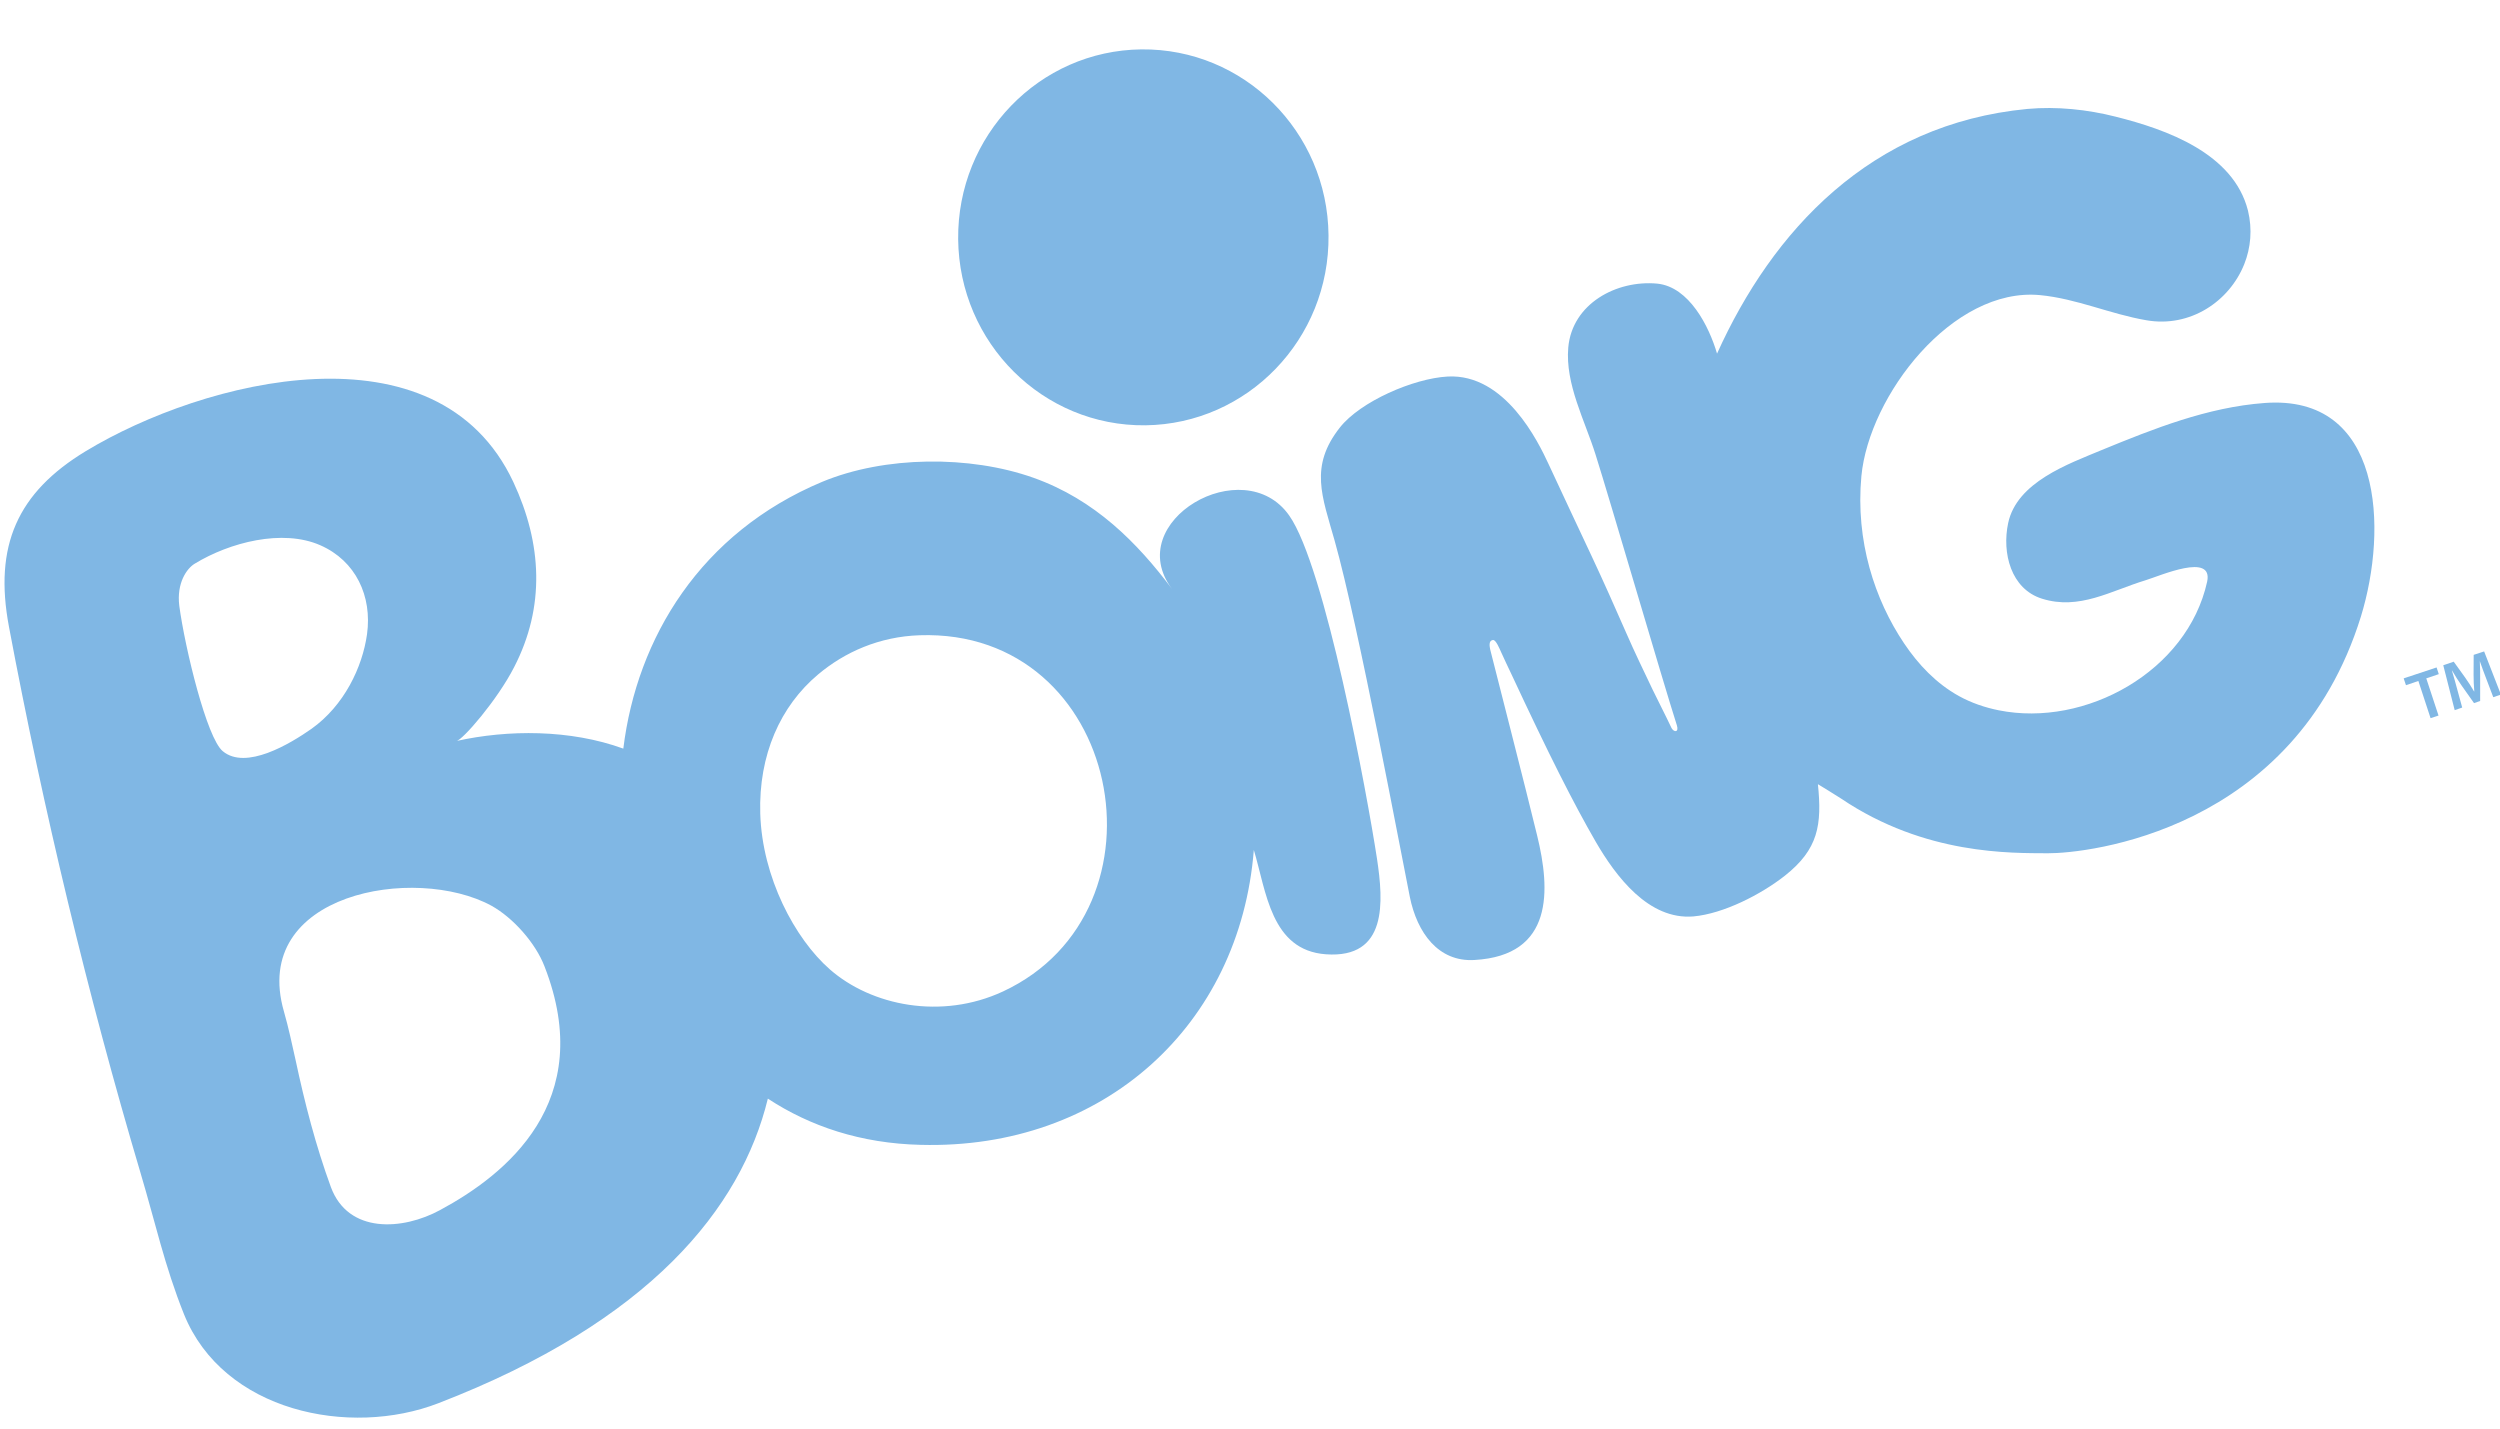
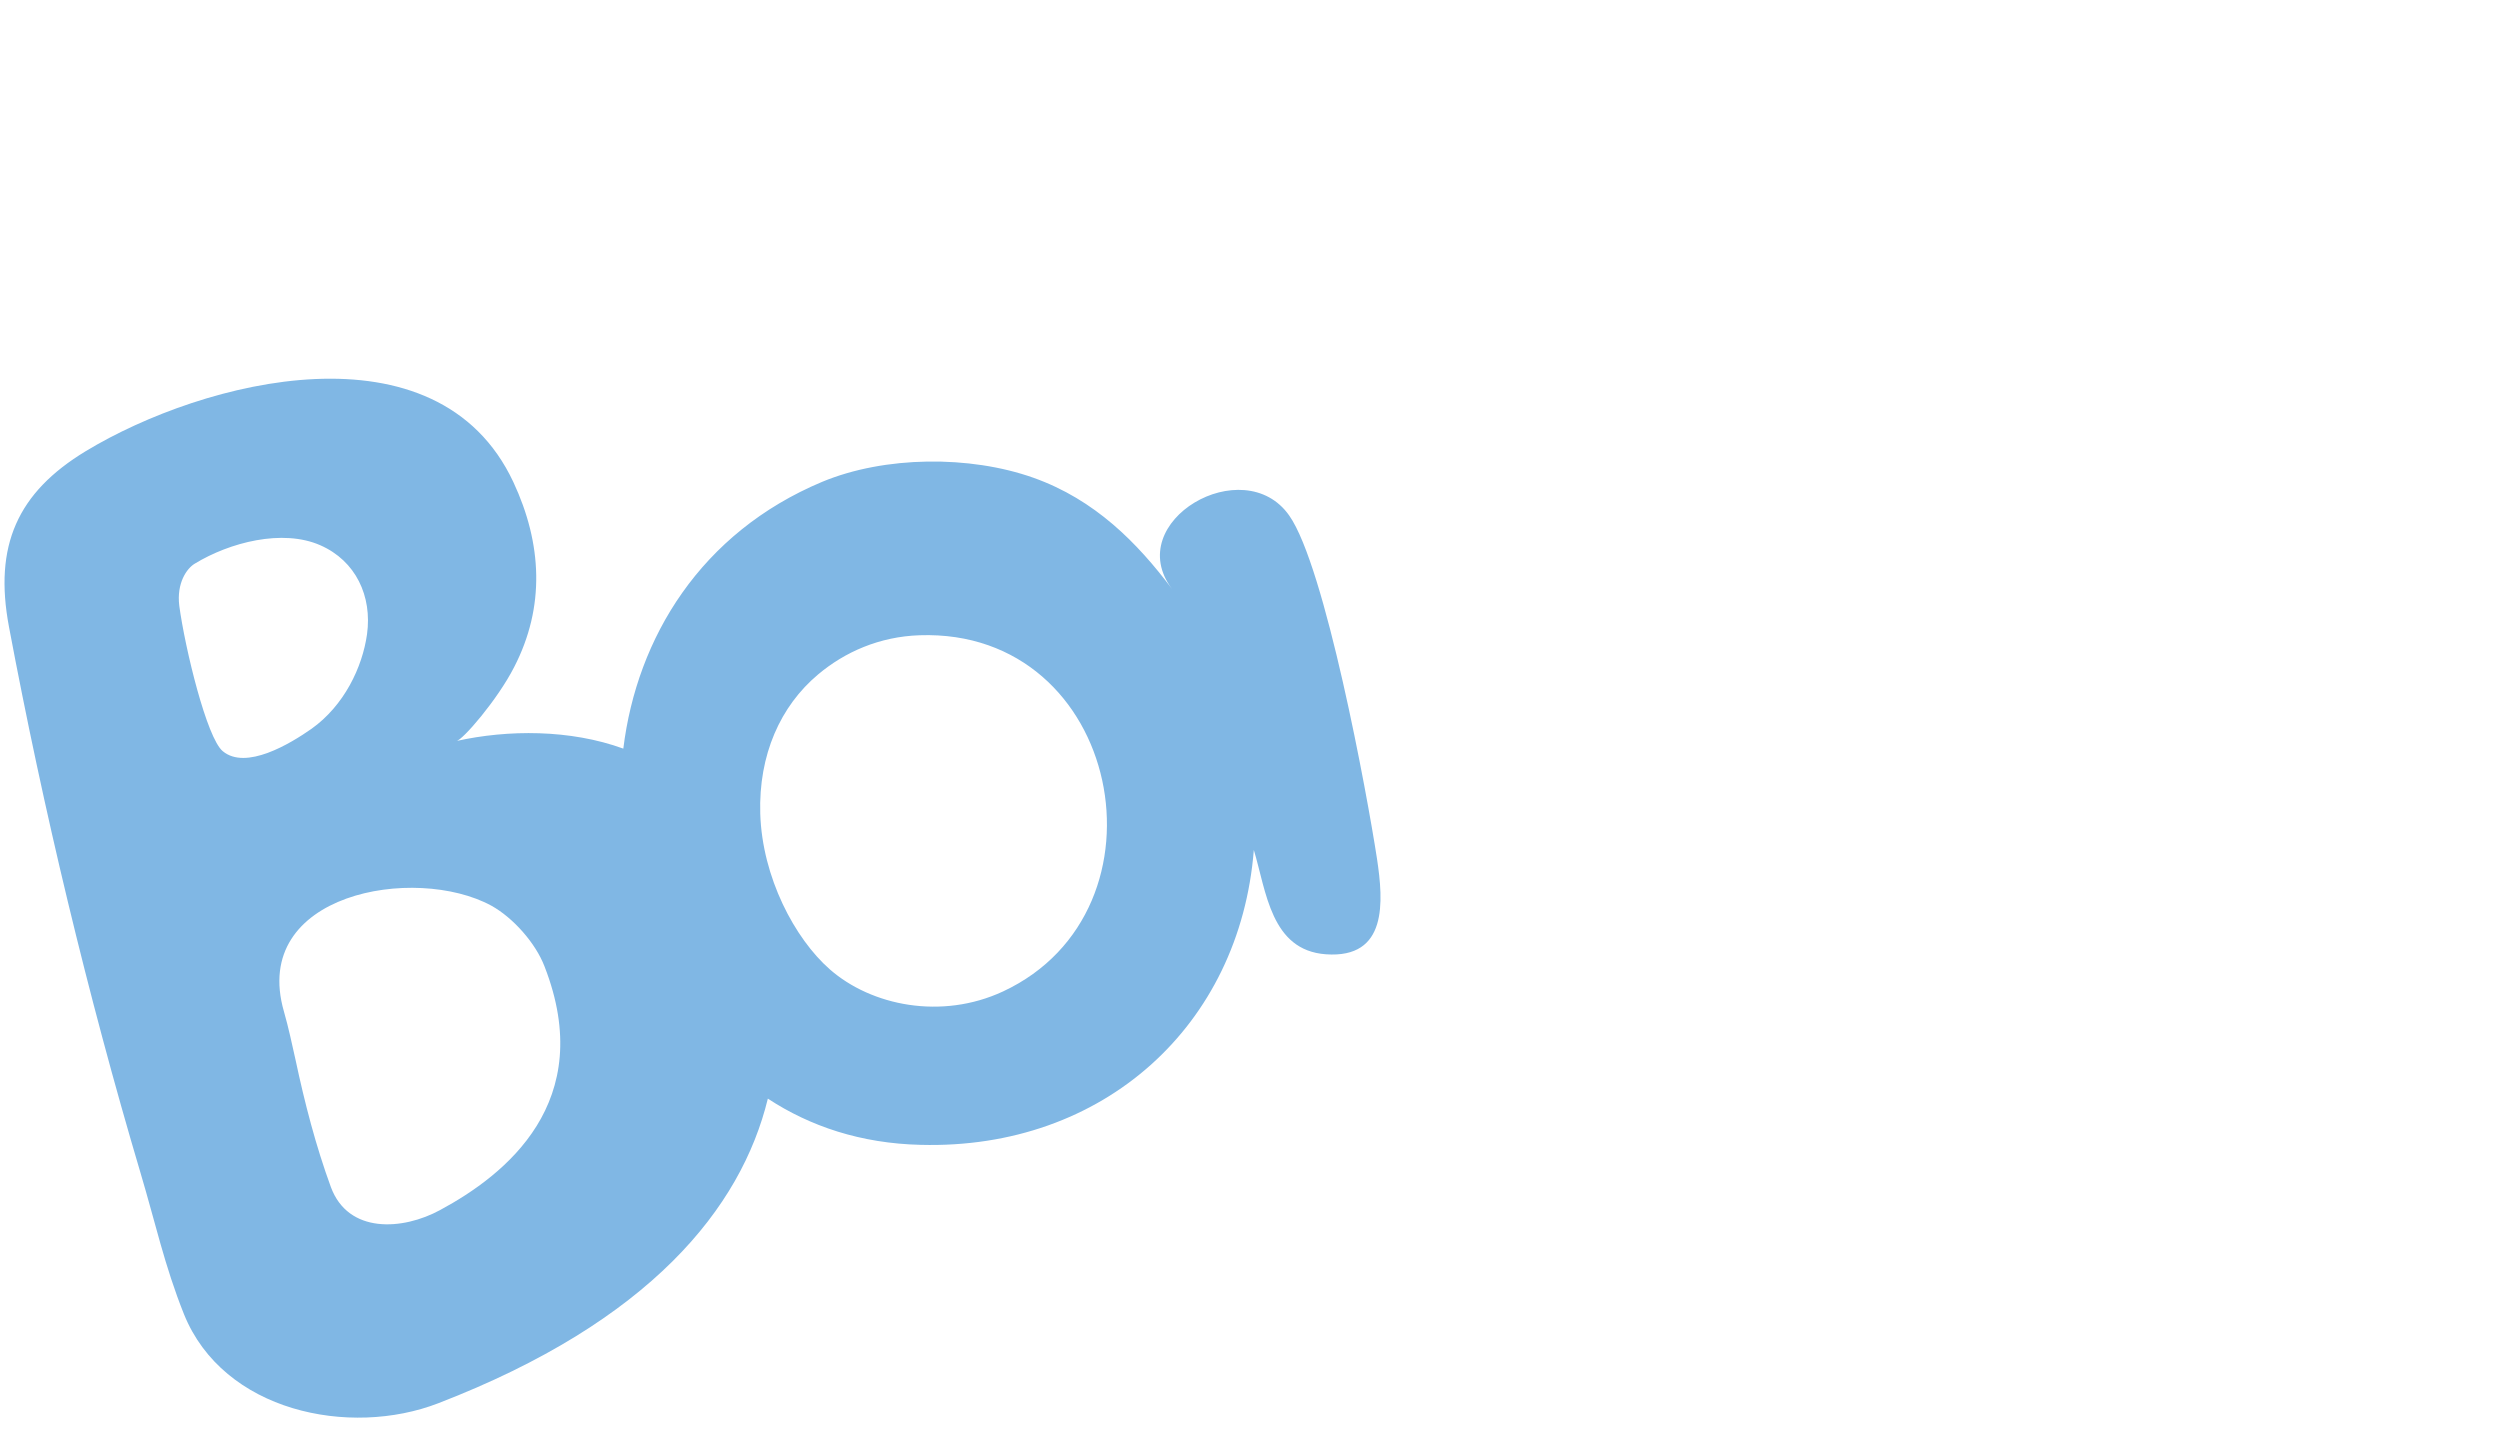
<svg xmlns="http://www.w3.org/2000/svg" width="49px" height="28px" viewBox="0 0 49 28" version="1.1">
  <title>boing</title>
  <desc>Created with Sketch.</desc>
  <defs />
  <g id="home" stroke="none" stroke-width="1" fill="none" fill-rule="evenodd">
    <g id="Artboard" transform="translate(-308, -121)" fill="#80B7E4">
      <g id="boing" transform="translate(308, 121)">
-         <path d="M44.381,7.899 C43.269,7.982 42.215,8.401 41.188,8.823 C40.537,9.095 39.531,9.449 39.36,10.252 C39.235,10.839 39.415,11.544 40.022,11.734 C40.753,11.964 41.367,11.582 42.053,11.373 C42.346,11.283 43.383,10.824 43.26,11.401 C42.872,13.161 40.872,14.263 39.176,13.922 C38.903,13.867 38.638,13.777 38.392,13.641 C37.951,13.396 37.599,13.026 37.319,12.608 C36.747,11.756 36.365,10.607 36.483,9.333 C36.633,7.75 38.271,5.626 39.981,5.784 C40.704,5.853 41.356,6.155 42.069,6.277 C42.926,6.427 43.696,5.909 43.988,5.176 C44.115,4.857 44.149,4.495 44.06,4.127 C43.776,3.002 42.46,2.536 41.467,2.287 C40.912,2.146 40.312,2.083 39.737,2.135 C36.658,2.429 34.738,4.529 33.654,6.931 C33.499,6.4 33.108,5.621 32.481,5.559 C31.687,5.485 30.815,5.95 30.738,6.811 C30.676,7.527 31.063,8.241 31.272,8.907 C31.554,9.795 32.588,13.347 32.867,14.217 C32.91,14.357 32.812,14.357 32.763,14.272 C32.733,14.208 32.701,14.143 32.671,14.081 C32.579,13.896 32.485,13.708 32.392,13.518 C32.217,13.15 32.038,12.782 31.876,12.41 C31.654,11.903 31.431,11.401 31.197,10.902 C30.913,10.297 30.629,9.693 30.349,9.09 C30.153,8.667 29.503,7.319 28.374,7.38 C27.703,7.417 26.663,7.87 26.262,8.379 C25.658,9.144 25.915,9.729 26.158,10.594 C26.629,12.265 27.46,16.729 27.633,17.581 C27.776,18.283 28.192,18.857 28.897,18.816 C30.458,18.729 30.387,17.438 30.129,16.381 C29.917,15.502 29.301,13.104 29.208,12.731 C29.197,12.671 29.171,12.552 29.265,12.544 C29.321,12.541 29.392,12.716 29.426,12.791 C29.488,12.93 29.556,13.07 29.621,13.208 C30.356,14.785 30.838,15.74 31.279,16.503 C31.671,17.177 32.312,18.034 33.19,17.962 C33.783,17.909 34.519,17.529 34.981,17.166 C35.64,16.646 35.713,16.168 35.631,15.37 C35.631,15.37 36.001,15.595 36.087,15.653 C37.737,16.766 39.431,16.718 40.137,16.724 C40.903,16.728 44.967,16.296 46.274,12.084 C46.806,10.353 46.701,7.721 44.381,7.899" id="Fill-54" />
        <path d="M19.66,19.432 C18.453,19.994 17.078,19.713 16.264,18.999 C15.578,18.397 14.939,17.196 14.901,15.947 C14.867,14.794 15.296,13.839 16.035,13.219 C16.559,12.779 17.235,12.478 18.023,12.451 C21.984,12.316 23.064,17.843 19.66,19.432 M8.626,23.717 C7.893,24.116 6.825,24.187 6.485,23.266 C6.189,22.457 5.973,21.62 5.793,20.775 C5.723,20.46 5.655,20.141 5.566,19.829 C4.894,17.504 8.139,16.938 9.632,17.752 C10.057,17.988 10.498,18.484 10.673,18.943 C11.71,21.602 9.905,23.028 8.626,23.717 M4.366,14.723 C4.053,14.466 3.626,12.706 3.514,11.874 C3.459,11.428 3.66,11.142 3.817,11.048 C4.5,10.631 5.537,10.361 6.278,10.687 C6.975,10.993 7.296,11.686 7.194,12.429 C7.103,13.081 6.744,13.83 6.105,14.285 C5.689,14.577 4.819,15.102 4.366,14.723 M25.269,10.105 C24.376,8.831 21.978,10.221 22.971,11.543 C22.291,10.638 21.462,9.793 20.255,9.364 C19.01,8.922 17.341,8.933 16.112,9.445 C13.735,10.442 12.484,12.498 12.217,14.673 C11.175,14.294 9.955,14.299 8.944,14.524 C9.057,14.519 9.75,13.719 10.078,13.074 C10.687,11.894 10.626,10.656 10.062,9.449 C8.573,6.27 3.993,7.444 1.682,8.842 C0.341,9.654 -0.124,10.696 0.176,12.286 C0.848,15.86 1.719,19.501 2.753,22.985 C3.046,23.967 3.225,24.805 3.605,25.756 C4.376,27.67 6.853,28.176 8.592,27.503 C12.742,25.901 14.526,23.681 15.05,21.533 C15.875,22.075 16.873,22.412 18.046,22.439 C21.63,22.534 24.303,20.098 24.575,16.659 C24.819,17.466 24.907,18.626 25.987,18.704 C27.201,18.791 27.116,17.672 26.989,16.831 C26.794,15.555 25.971,11.102 25.269,10.105" id="Fill-56" />
-         <path d="M22.45,8.336 C24.451,8.311 26.062,6.647 26.039,4.611 C26.019,2.576 24.376,0.946 22.371,0.968 C20.367,0.99 18.76,2.656 18.78,4.689 C18.801,6.725 20.442,8.358 22.45,8.336" id="Fill-58" />
-         <polygon id="Fill-60" points="47.4 13.347 47.157 13.43 47.112 13.296 47.757 13.082 47.8 13.213 47.555 13.296 47.795 14.025 47.639 14.076" />
-         <path d="M48.736,13.317 C48.693,13.206 48.645,13.076 48.605,12.96 L48.604,12.962 C48.611,13.074 48.612,13.203 48.611,13.324 L48.611,13.739 L48.491,13.781 L48.255,13.447 C48.188,13.353 48.118,13.241 48.061,13.143 L48.057,13.143 C48.093,13.261 48.132,13.397 48.163,13.516 L48.259,13.868 L48.112,13.919 L47.888,13.039 L48.093,12.969 L48.316,13.279 C48.379,13.368 48.438,13.46 48.491,13.551 L48.496,13.551 C48.487,13.447 48.482,13.331 48.482,13.221 L48.484,12.835 L48.689,12.768 L49.018,13.614 L48.868,13.665 L48.736,13.317 Z" id="Fill-62" />
      </g>
    </g>
  </g>
</svg>